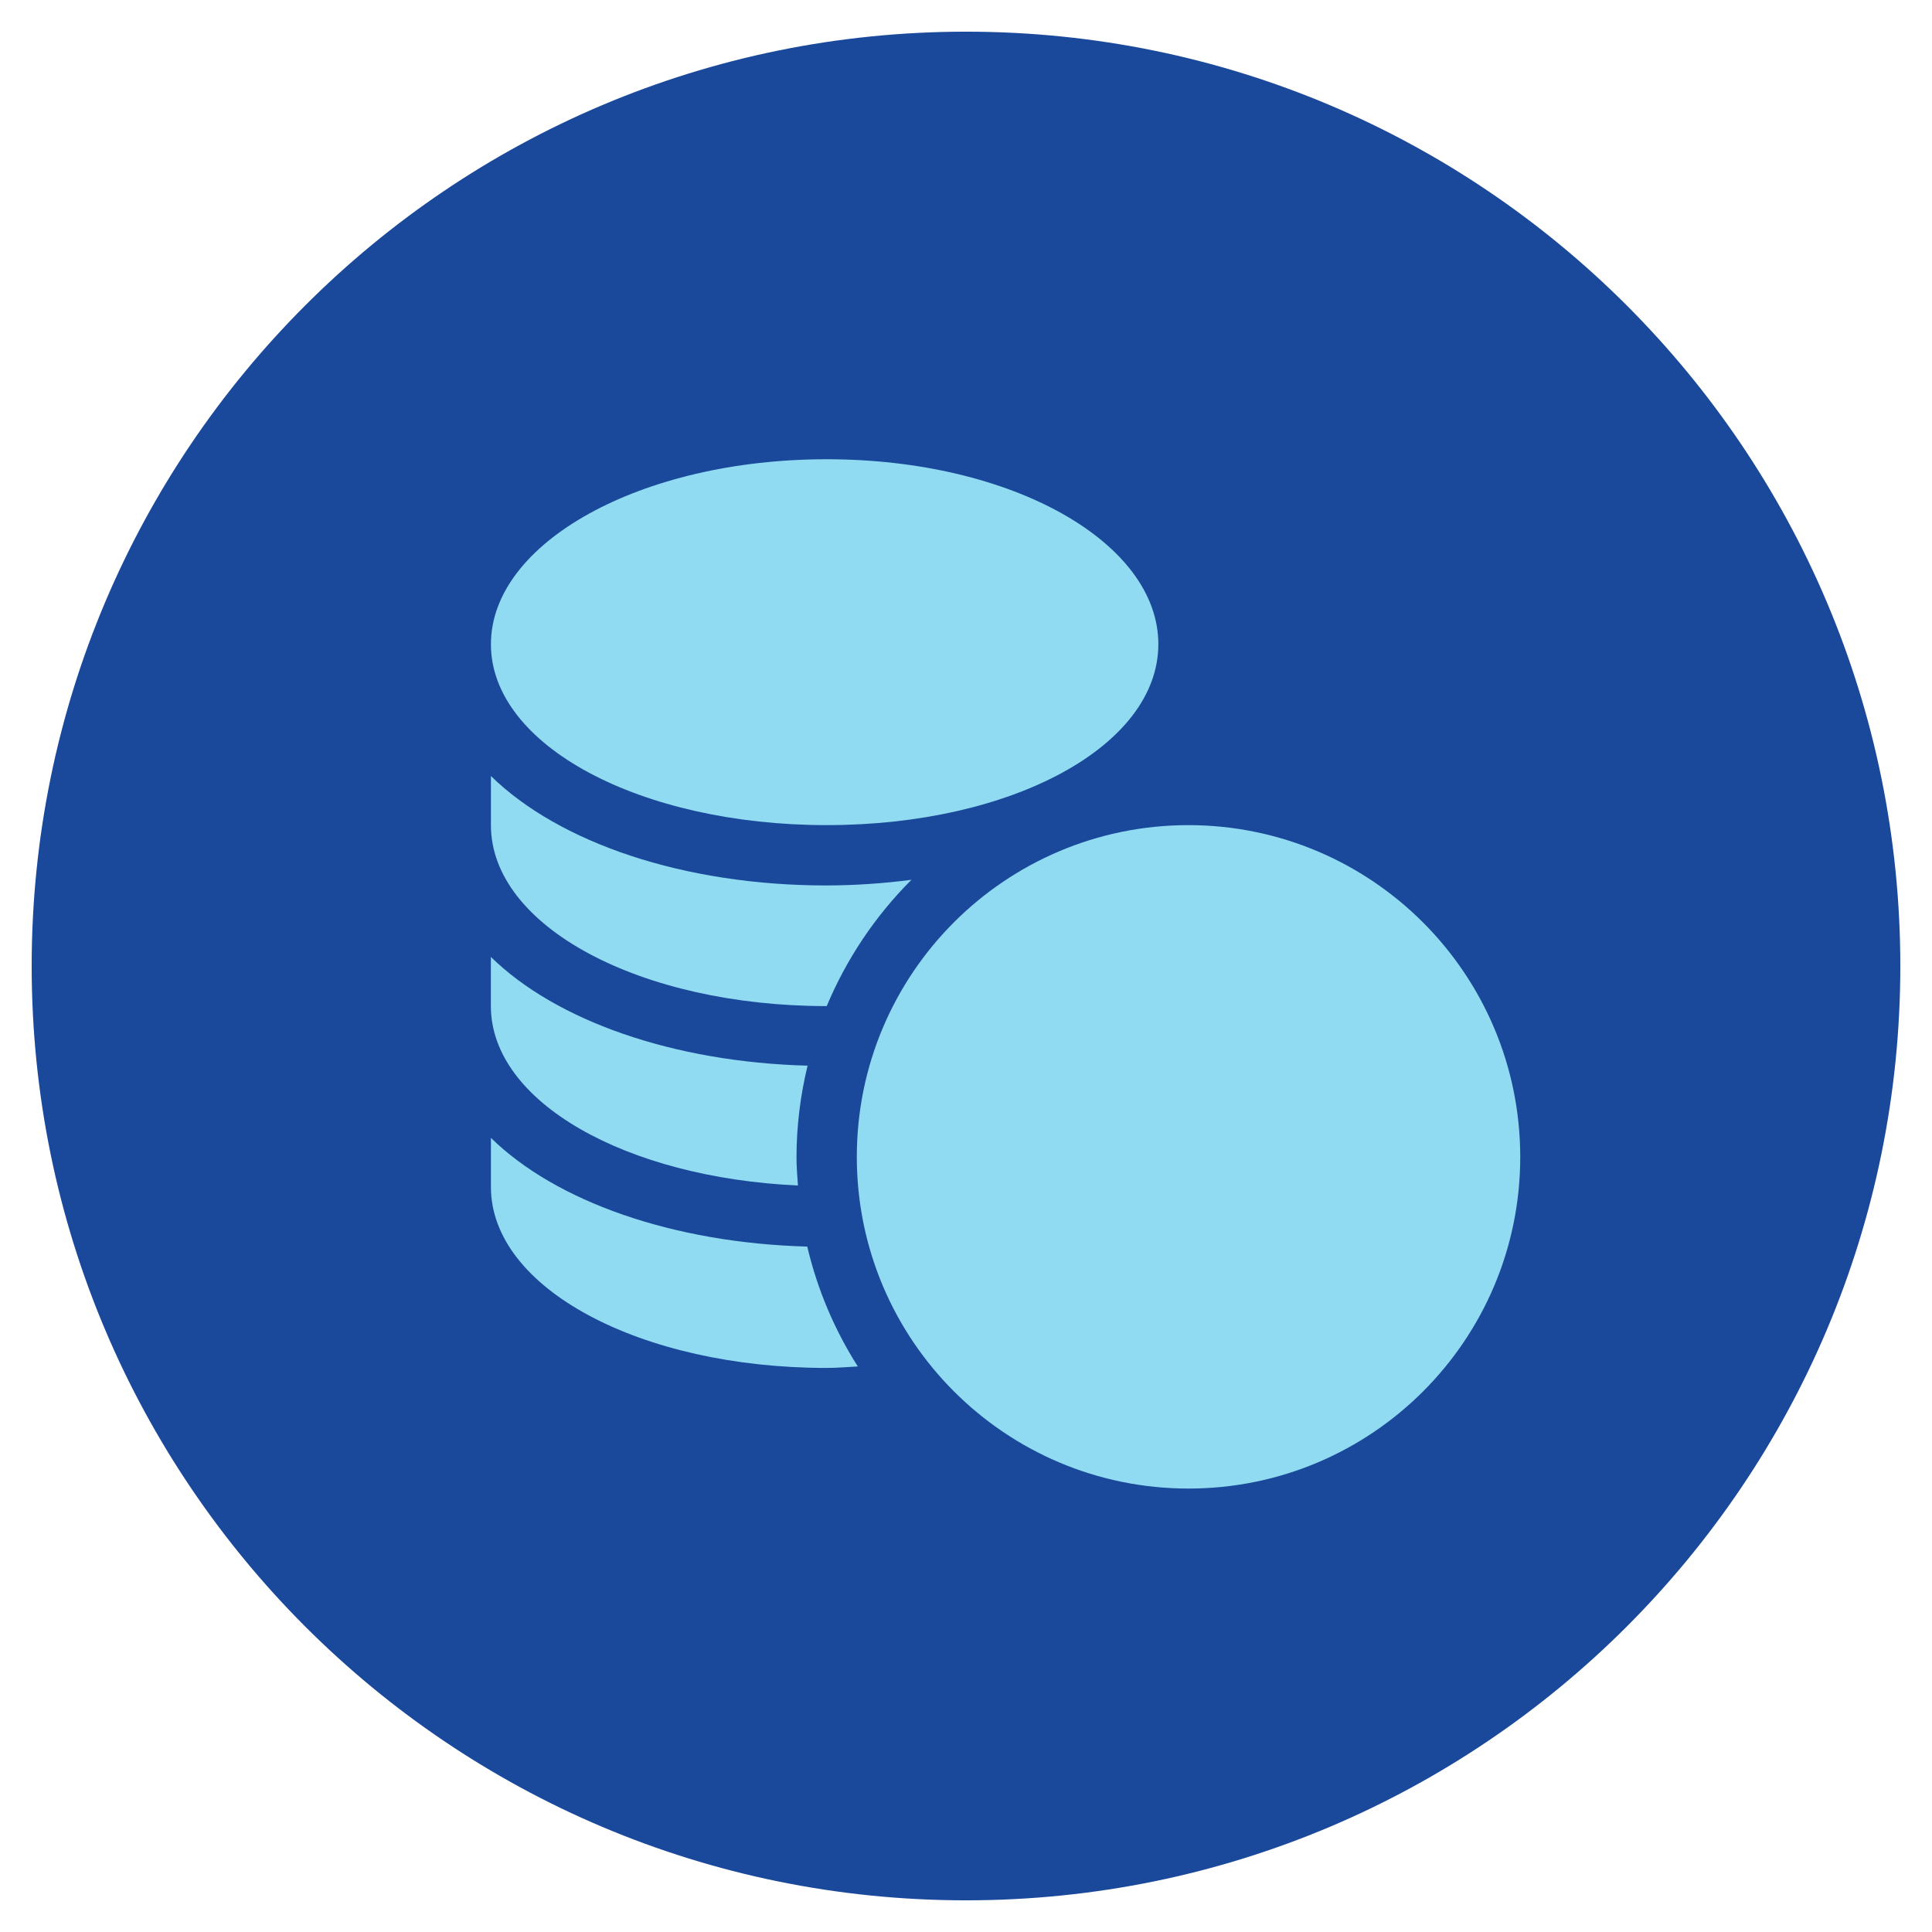
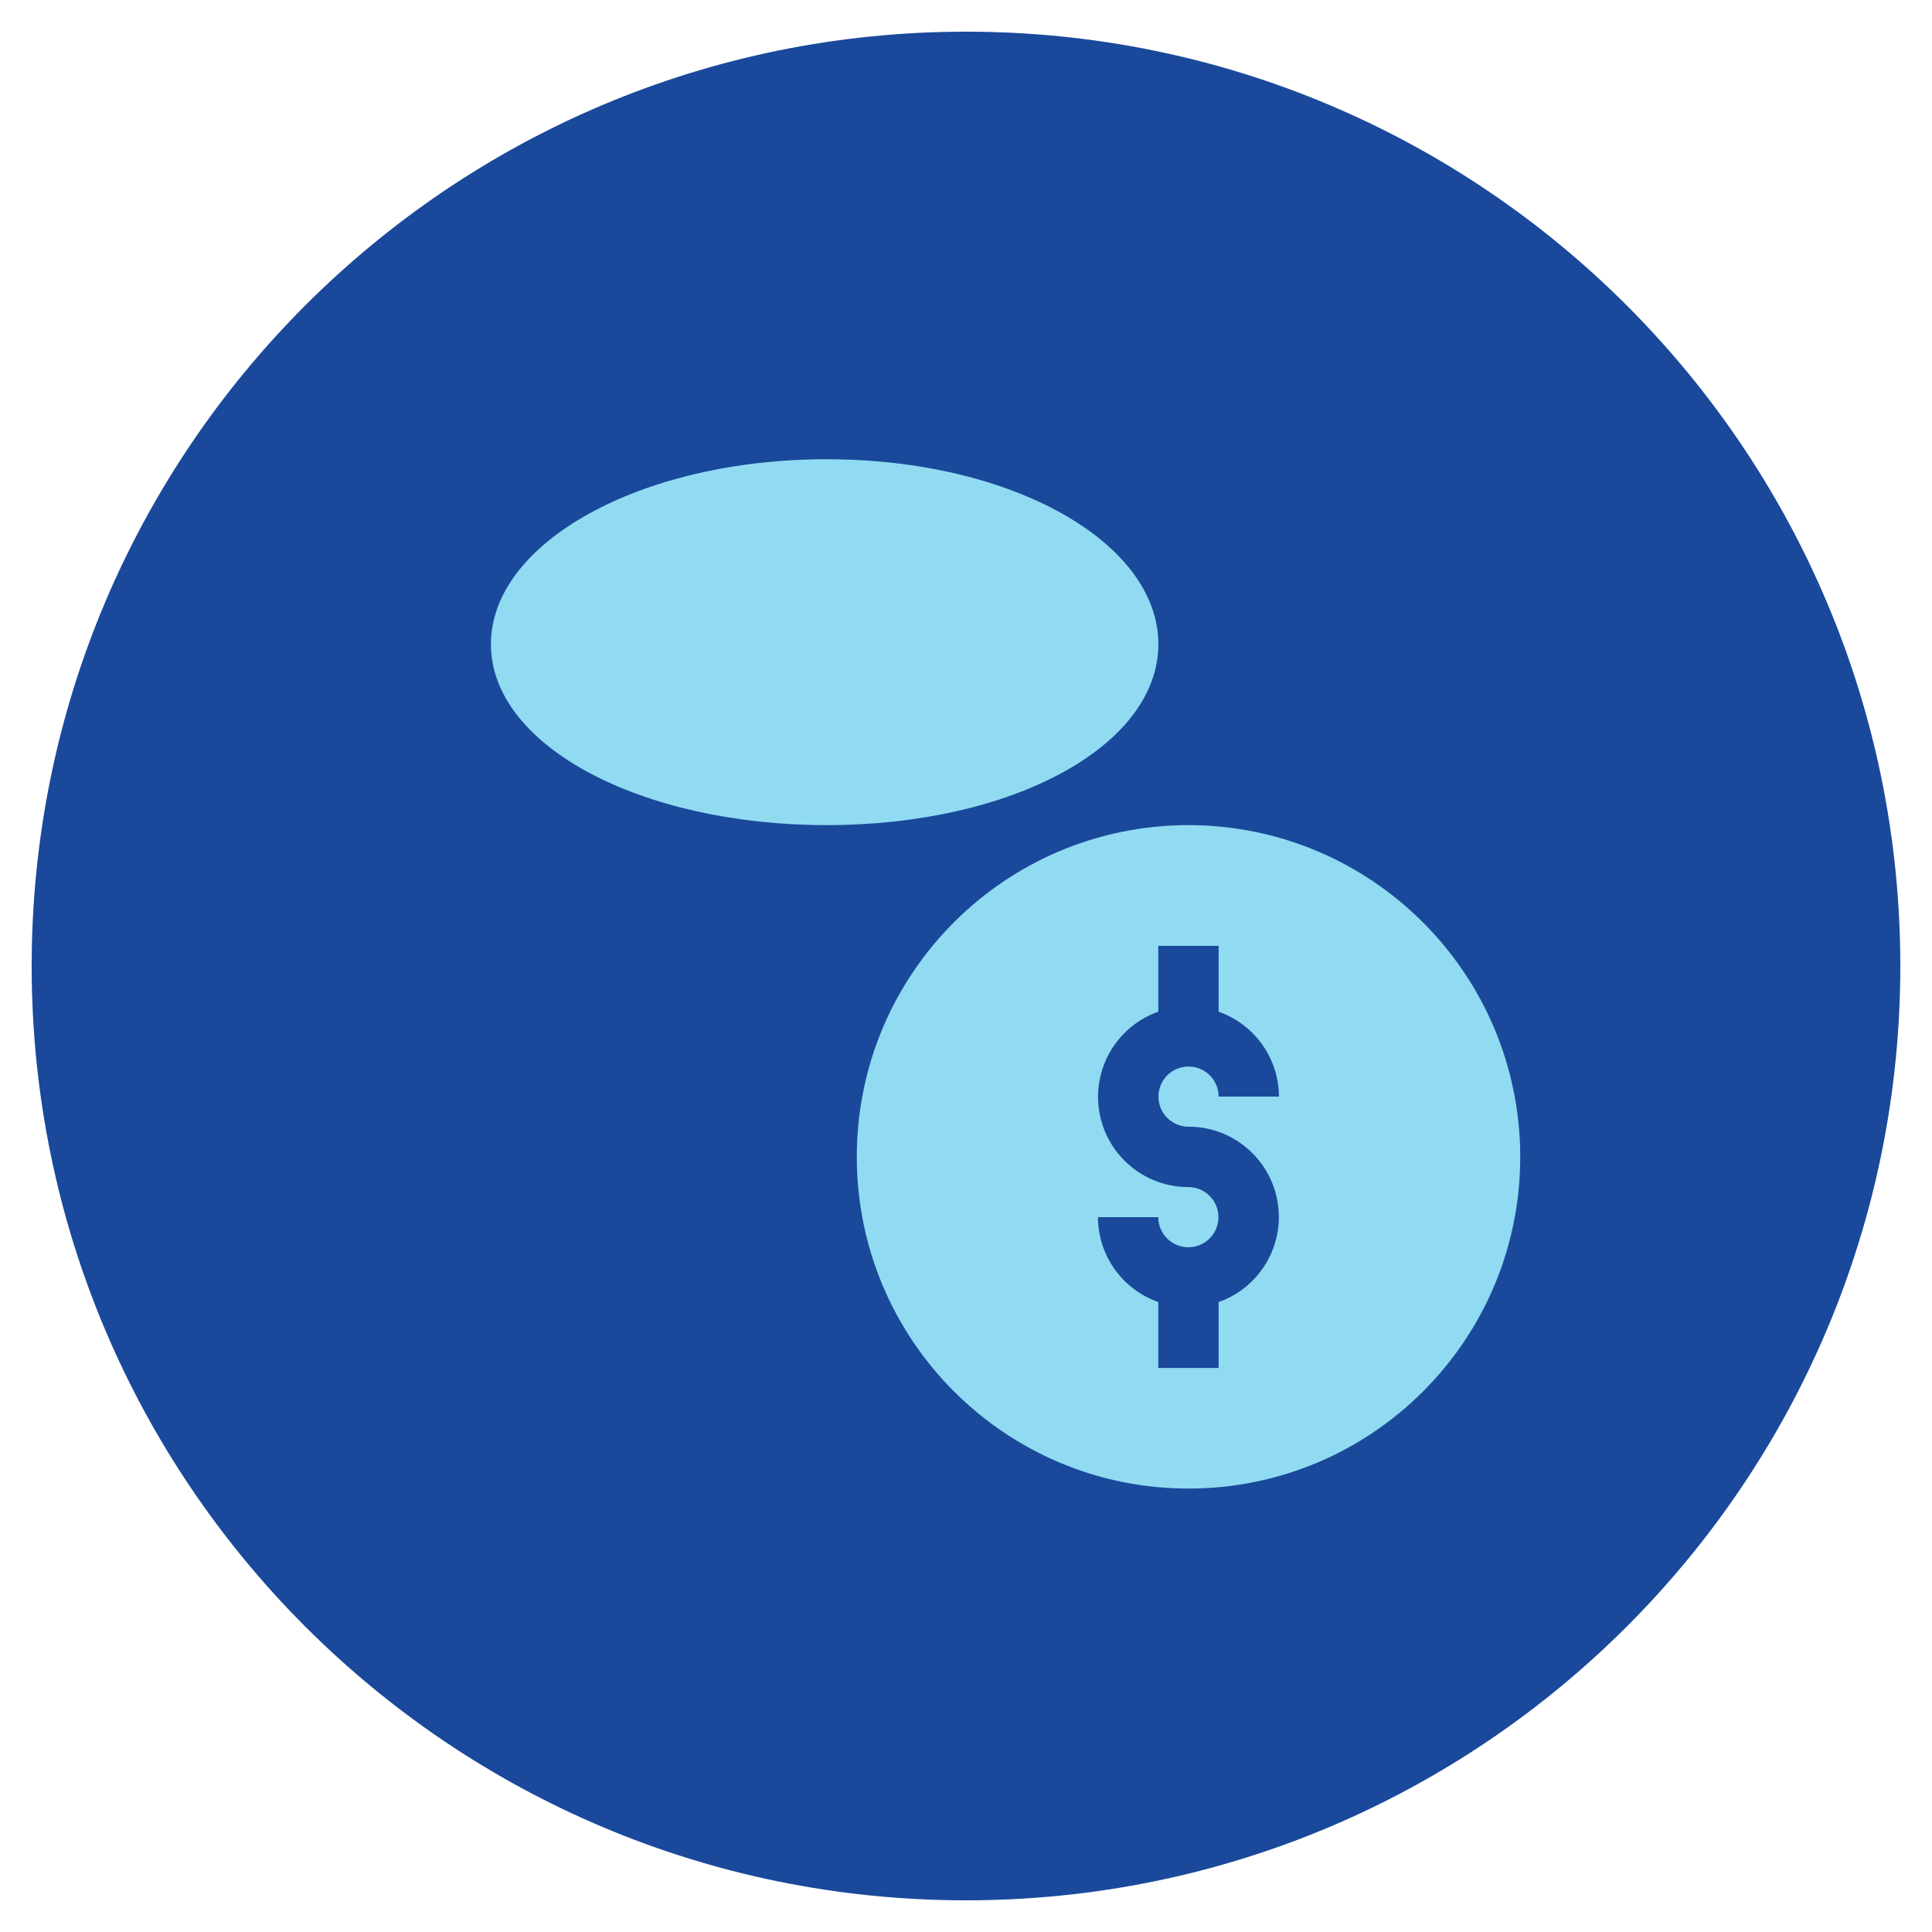
<svg xmlns="http://www.w3.org/2000/svg" version="1.1" id="Calque_1" x="0px" y="0px" width="122px" height="122px" viewBox="0 0 122 122" style="enable-background:new 0 0 122 122;" xml:space="preserve">
  <path style="fill:#1A499B;" d="M61,2c32.585,0,59,26.415,59,59s-26.415,59-59,59S2,93.585,2,61S28.415,2,61,2" />
  <path style="fill:#90DBF1;" d="M75.052,52.104c-11.569,0-20.947,9.379-20.947,20.947c0,11.569,9.377,20.947,20.947,20.947  s20.947-9.378,20.947-20.947C95.986,61.489,86.615,52.118,75.052,52.104 M75.052,71.147c3.148-0.002,5.701,2.55,5.703,5.697  c0.001,2.418-1.522,4.573-3.803,5.378v4.159h-3.81v-4.159c-2.276-0.801-3.803-2.947-3.809-5.361h3.809  c0,1.049,0.852,1.899,1.9,1.899s1.9-0.851,1.9-1.899c0-1.05-0.852-1.9-1.9-1.9c-3.148,0.002-5.701-2.549-5.703-5.697  c-0.001-2.418,1.523-4.572,3.803-5.378v-4.159h3.81v4.159c2.276,0.801,3.803,2.949,3.809,5.362h-3.809c0-1.049-0.851-1.9-1.9-1.9  c-1.049,0-1.899,0.852-1.899,1.9S74.003,71.147,75.052,71.147" />
  <path style="fill:#90DBF1;" d="M52.2,52.104c11.745,0,20.946-5.019,20.946-11.426C73.146,34.272,63.947,29,52.2,29  S31,34.273,31,40.68C31,47.087,40.455,52.104,52.2,52.104" />
-   <path style="fill:#90DBF1;" d="M31,71.854v3.101c0,6.407,9.455,11.426,21.2,11.426c0.666,0,1.312-0.061,1.968-0.093  c-1.481-2.327-2.56-4.886-3.192-7.57C42.484,78.485,35.108,75.875,31,71.854" />
-   <path style="fill:#90DBF1;" d="M50.388,74.86c-0.044-0.601-0.092-1.2-0.092-1.808c0.006-1.939,0.241-3.873,0.7-5.758  c-8.5-0.229-15.888-2.842-20-6.867v3.101C31,69.598,39.539,74.369,50.388,74.86" />
-   <path style="fill:#90DBF1;" d="M52.2,63.532h0.006c1.247-2.981,3.064-5.69,5.349-7.976c-1.776,0.232-3.564,0.353-5.355,0.358  c-9.041,0-16.894-2.7-21.2-6.911v3.101C31,58.512,40.455,63.532,52.2,63.532" />
-   <path style="fill:#90DBF1;" d="M76.5,58C85.061,58,92,64.94,92,73.5S85.061,89,76.5,89S61,82.06,61,73.5S67.939,58,76.5,58" />
</svg>